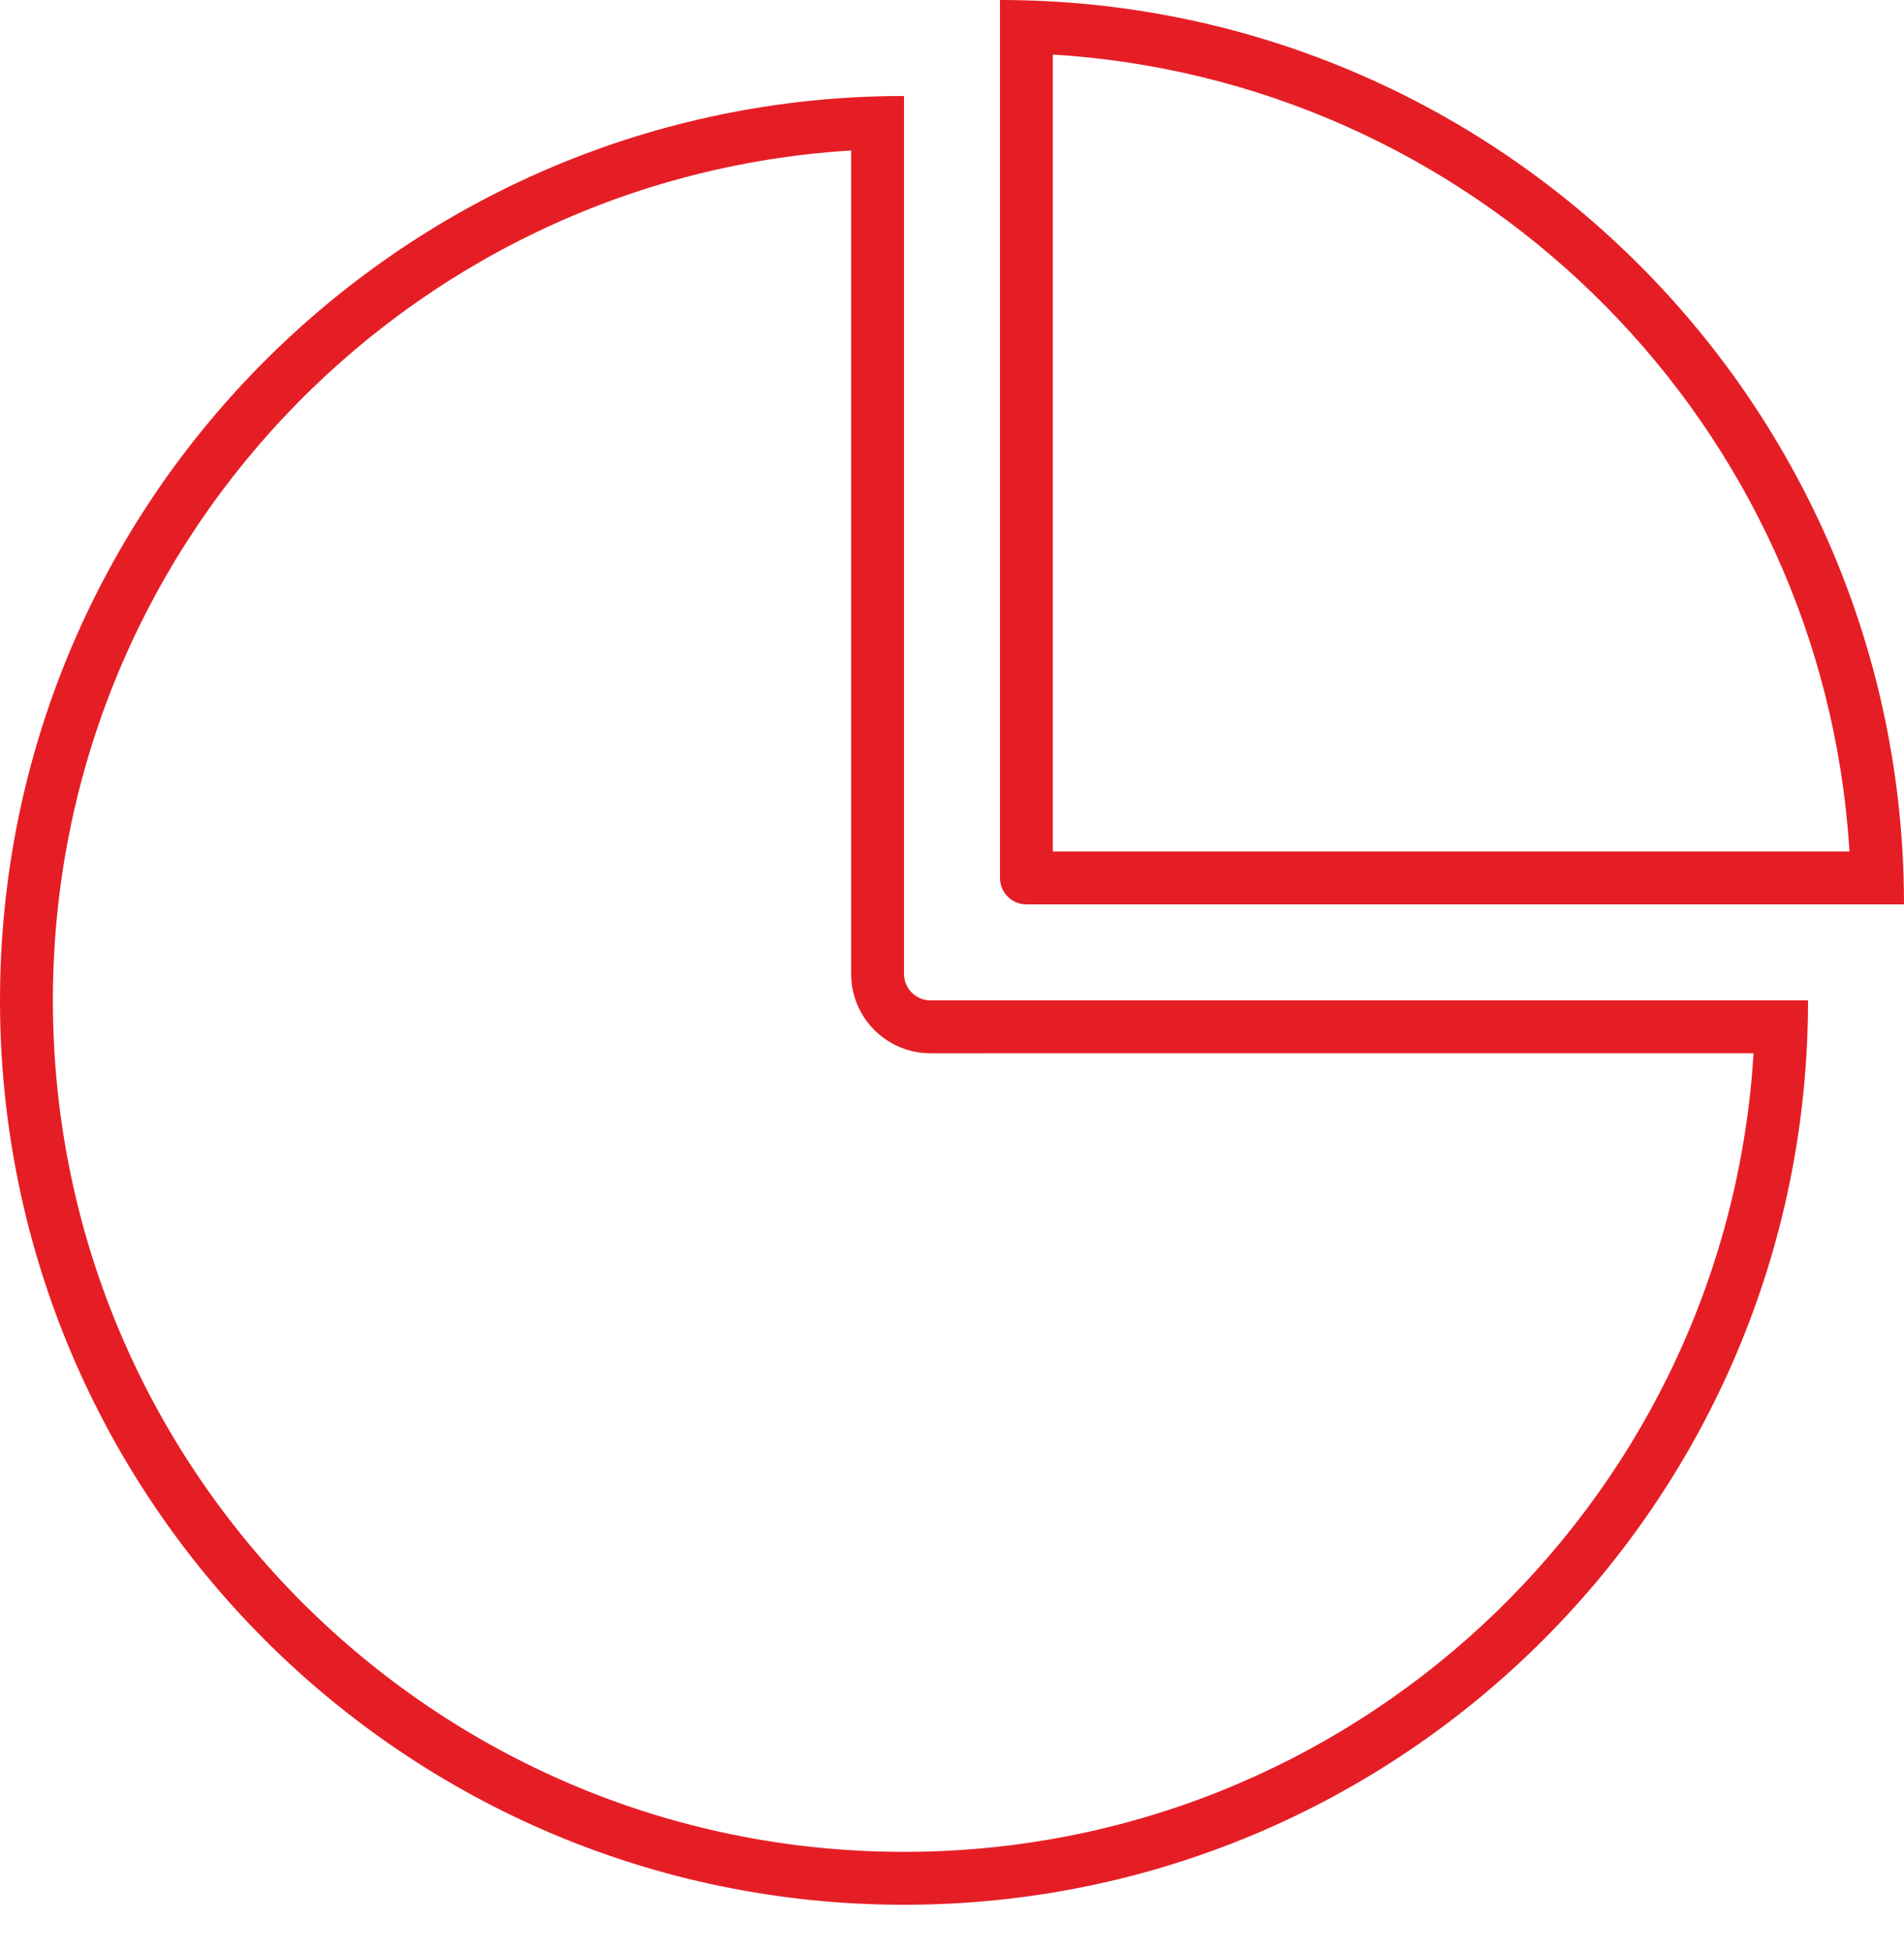
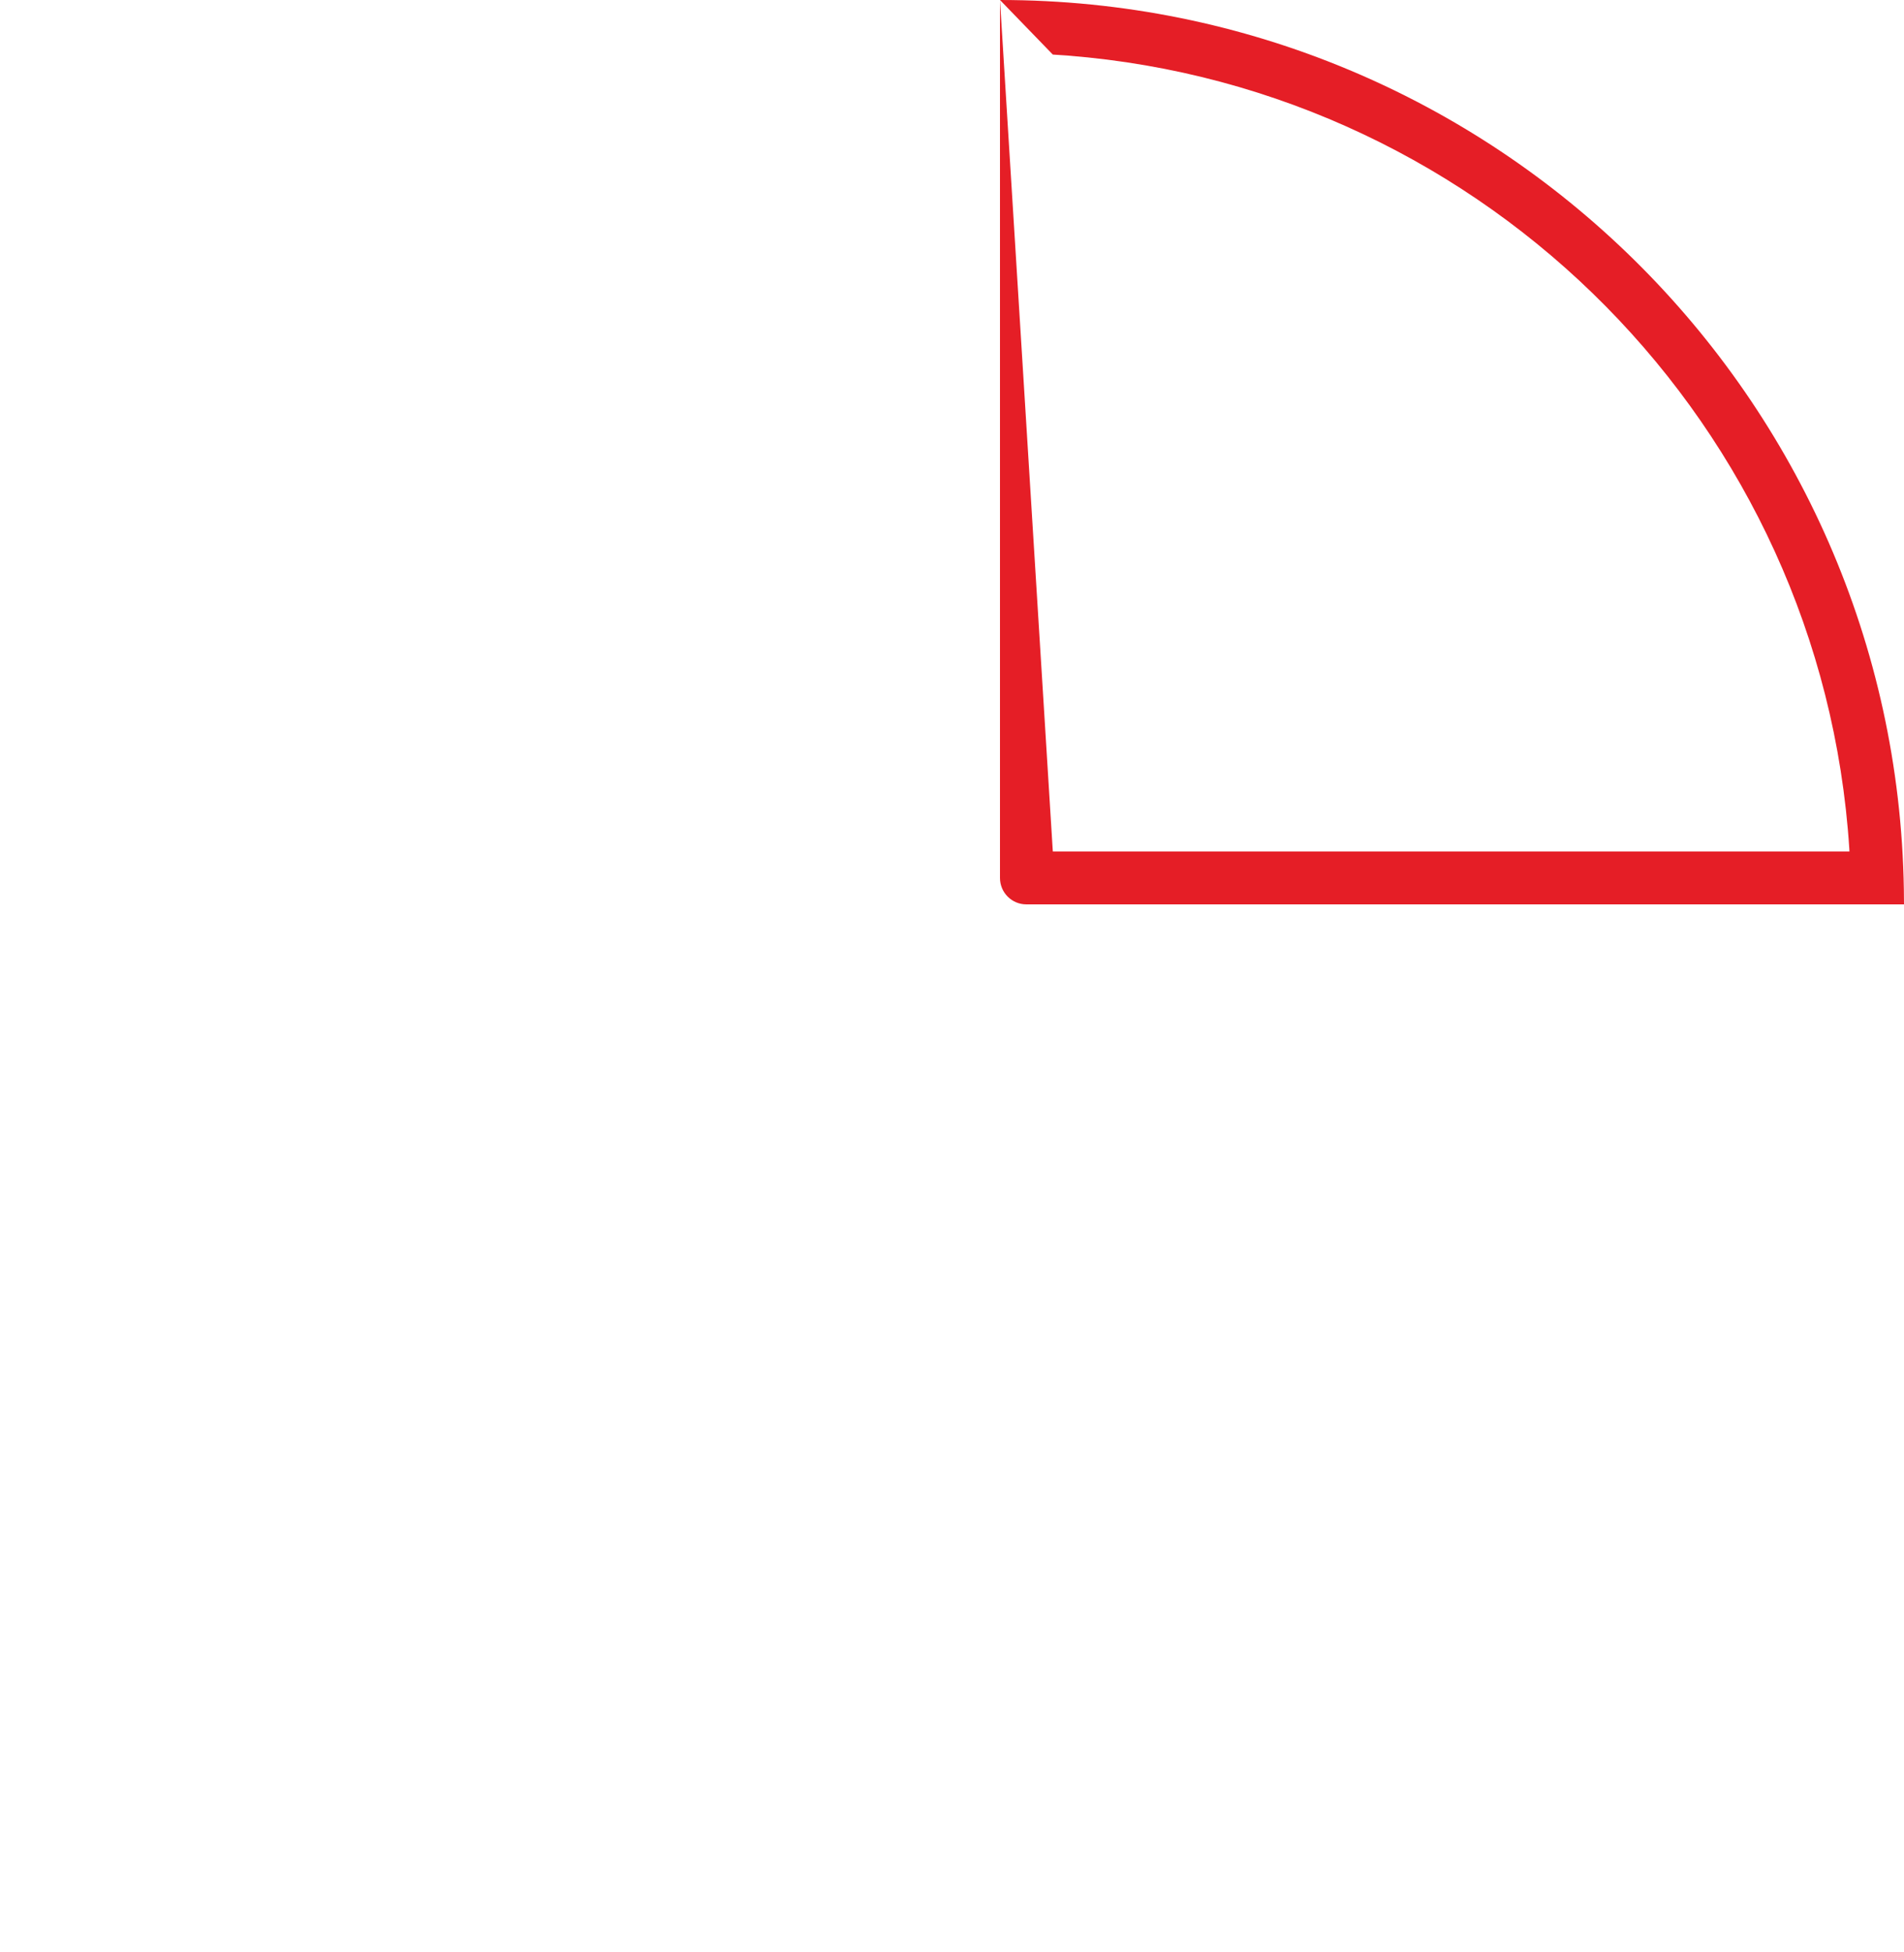
<svg xmlns="http://www.w3.org/2000/svg" width="40px" height="41px" viewBox="0 0 40 41" version="1.1">
  <title>04439D71-D643-4E56-8851-F02AA2C2B70A</title>
  <g id="Page-1" stroke="none" stroke-width="1" fill="none" fill-rule="evenodd">
    <g id="app-LV-mobile" transform="translate(-258, -1998)" fill="#E51E26" fill-rule="nonzero">
      <g id="Group-2" transform="translate(195, 1978)">
        <g id="Group-10" transform="translate(63, 20)">
-           <path d="M21.008,0 C31.392,0 39.83,8.334 39.997,18.678 L40,18.992 L21.563,18.992 C21.256,18.992 21.008,18.744 21.008,18.437 L21.008,0 Z M22.118,1.146 L22.118,17.881 L38.854,17.881 L38.851,17.824 C38.28,8.958 31.251,1.866 22.438,1.168 L22.118,1.146 Z" id="Combined-Shape" />
-           <path d="M18.992,2.016 L18.992,20.452 C18.992,20.737 19.207,20.972 19.483,21.004 L19.548,21.008 L37.984,21.008 C37.984,31.497 29.481,40 18.992,40 C8.503,40 0,31.497 0,21.008 C0,10.624 8.334,2.186 18.678,2.018 L18.992,2.016 Z M17.881,20.452 L17.881,3.161 L17.824,3.164 C8.483,3.766 1.111,11.535 1.111,21.008 C1.111,30.883 9.117,38.889 18.992,38.889 C28.378,38.889 36.075,31.658 36.815,22.463 L36.839,22.118 L19.548,22.119 L19.484,22.117 L19.419,22.113 L19.355,22.108 C18.551,22.014 17.932,21.356 17.884,20.553 L17.881,20.452 Z" id="Combined-Shape" />
+           <path d="M21.008,0 C31.392,0 39.83,8.334 39.997,18.678 L40,18.992 L21.563,18.992 C21.256,18.992 21.008,18.744 21.008,18.437 L21.008,0 Z L22.118,17.881 L38.854,17.881 L38.851,17.824 C38.28,8.958 31.251,1.866 22.438,1.168 L22.118,1.146 Z" id="Combined-Shape" />
        </g>
      </g>
    </g>
  </g>
</svg>